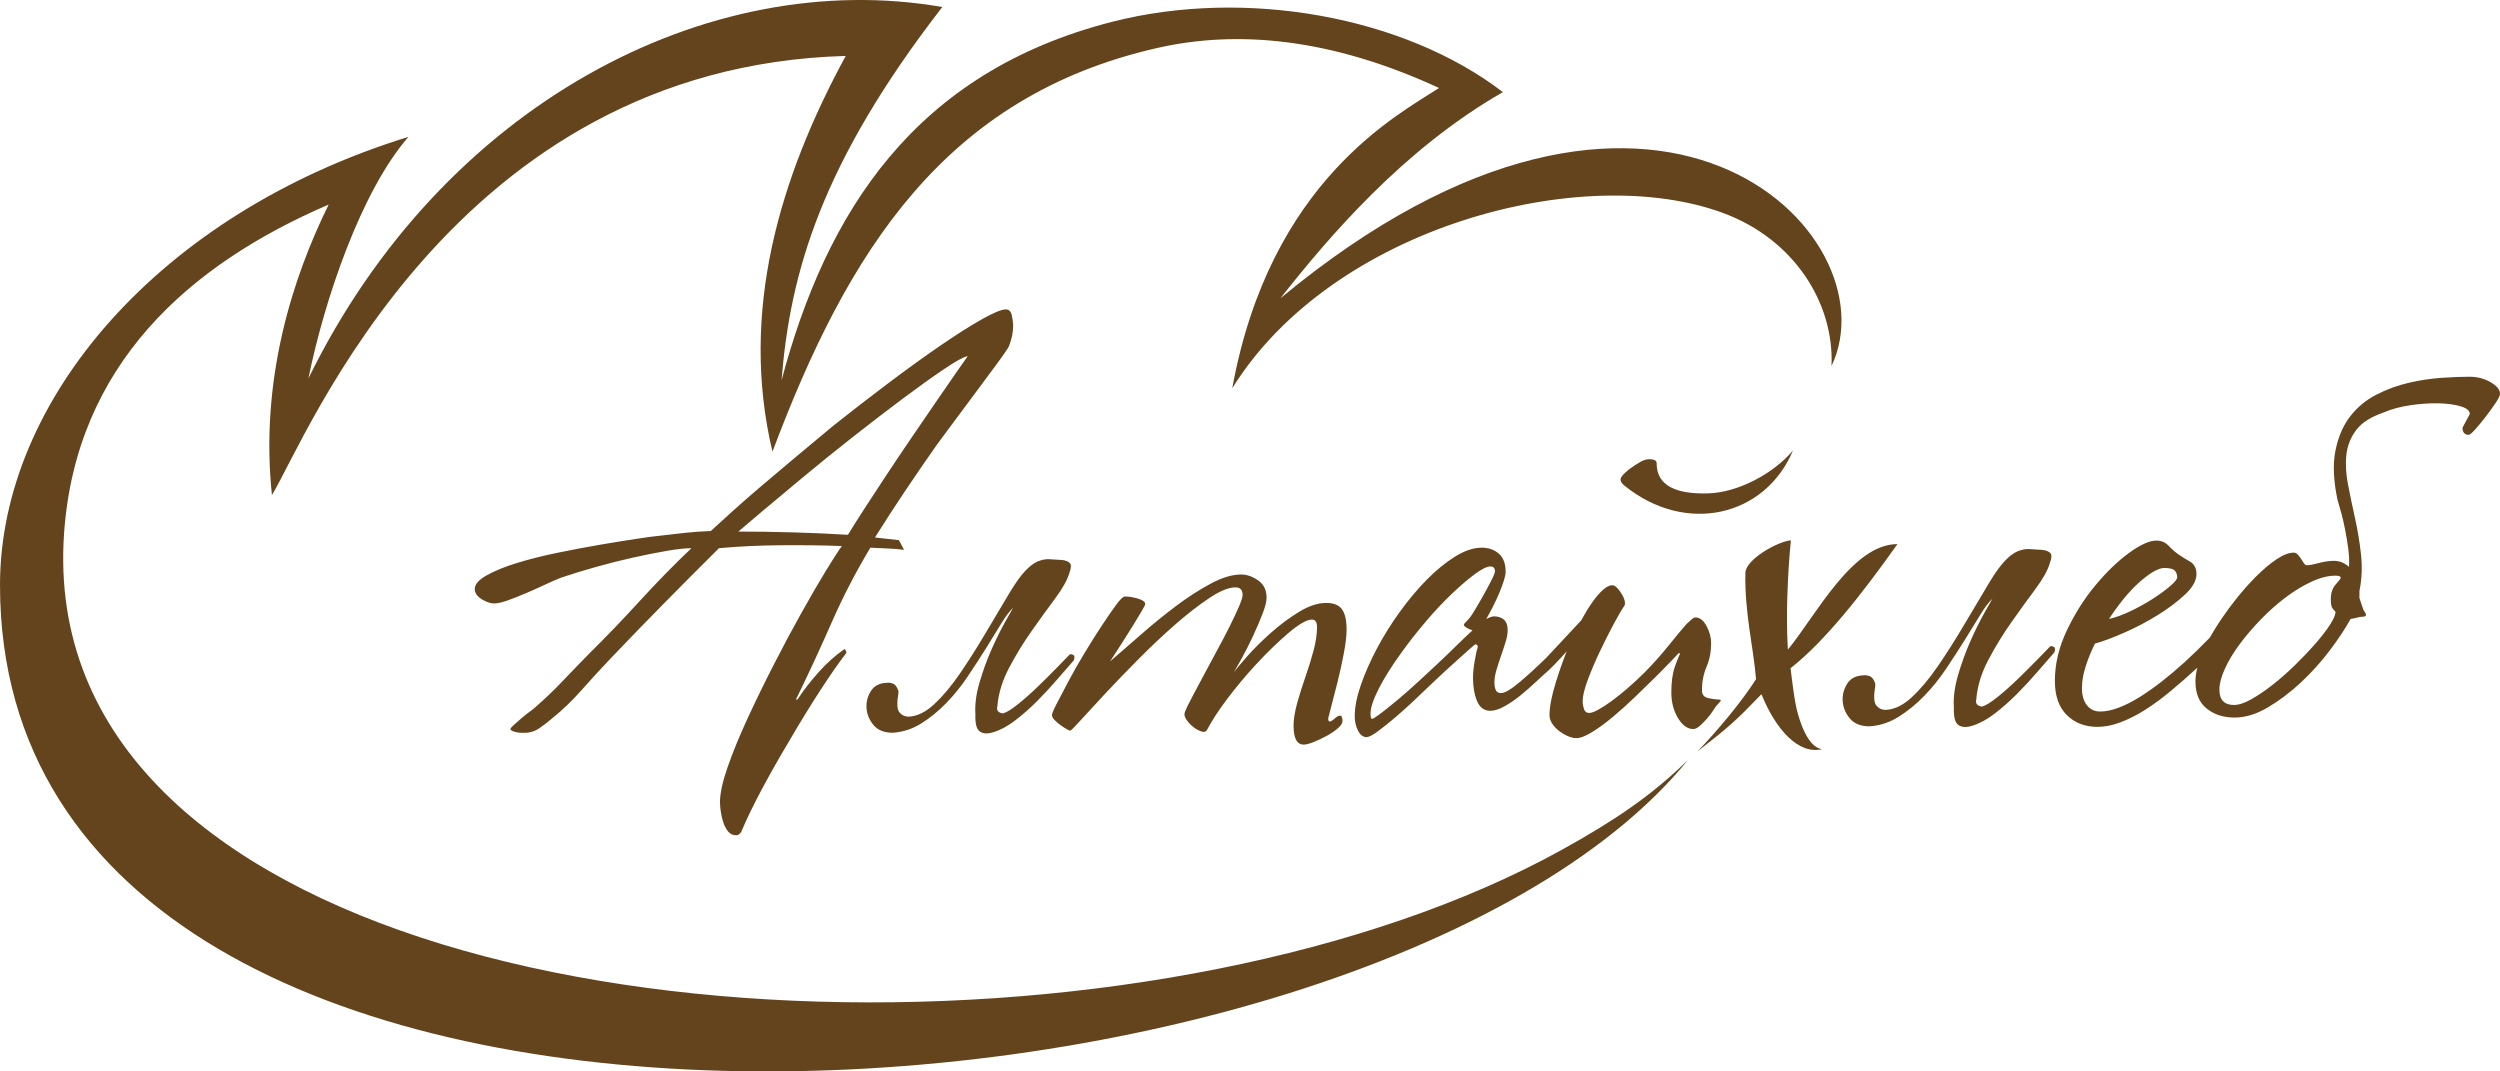
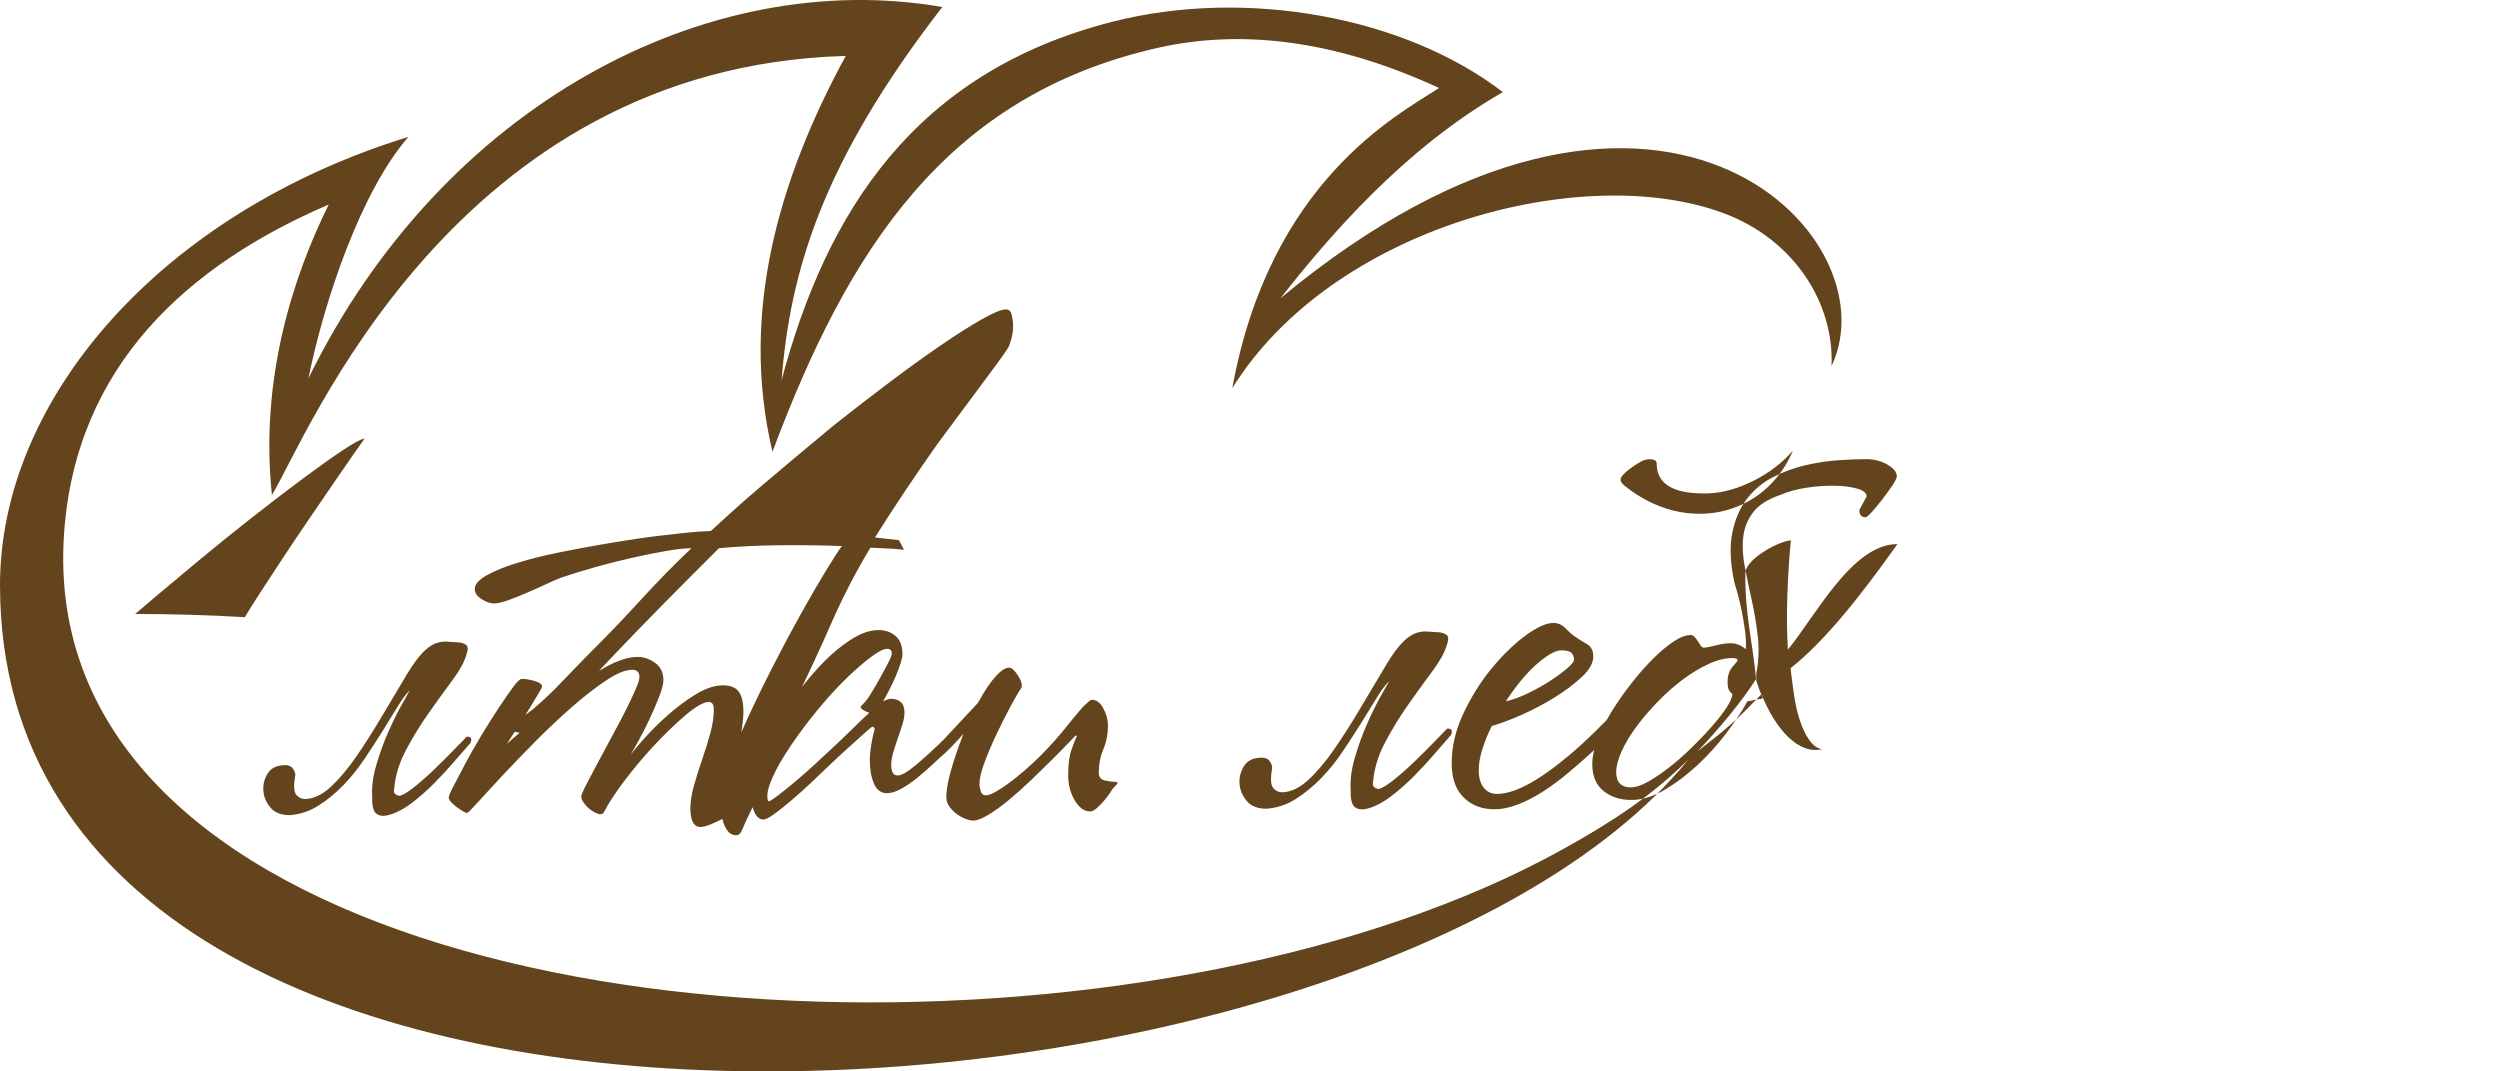
<svg xmlns="http://www.w3.org/2000/svg" xml:space="preserve" width="74.712mm" height="32.019mm" version="1.1" style="shape-rendering:geometricPrecision; text-rendering:geometricPrecision; image-rendering:optimizeQuality; fill-rule:evenodd; clip-rule:evenodd" viewBox="0 0 3998.87 1713.79">
  <defs>
    <style type="text/css"> .fil0 {fill:#64441C;fill-rule:nonzero} </style>
  </defs>
  <g id="Слой_x0020_1">
-     <path class="fil0" d="M1620.57 519.83c0,6.29 -0.55,12.01 -1.64,17.17 -1.09,5.15 -2.72,10.58 -4.89,16.3 -0.54,1.72 -3.54,6.43 -8.97,14.16 -5.44,7.73 -12.24,17.03 -20.39,27.9 -8.16,10.87 -16.86,22.6 -26.1,35.19 -9.24,12.59 -18.07,24.46 -26.5,35.62 -8.42,11.16 -15.77,21.02 -22.01,29.61 -6.26,8.59 -10.46,14.3 -12.64,17.17 -16.85,24.03 -33.44,48.2 -49.75,72.52 -16.31,24.32 -32.34,49.06 -48.11,74.24l38.32 4.29 8.16 15.45c-9.24,-1.14 -18.21,-1.85 -26.92,-2.15 -8.69,-0.28 -17.66,-0.71 -26.91,-1.28 -23.38,38.92 -44.03,78.82 -61.98,119.74 -17.94,40.91 -36.97,81.97 -57.09,123.16l2.45 0c9.78,-14.88 21.07,-29.47 33.85,-43.77 12.77,-14.31 26.5,-26.62 41.18,-36.92 0.55,0 1.23,0.71 2.04,2.15 0.81,1.43 1.22,2.71 1.22,3.86 -11.96,15.45 -26.1,35.75 -42.4,60.93 -16.31,25.18 -32.62,51.79 -48.94,79.83 -15.76,26.32 -30.44,52.21 -44.03,77.67 -13.6,25.47 -24.47,47.93 -32.62,67.38 -2.18,4 -4.89,6.01 -8.16,6.01 -5.43,0 -9.78,-2.01 -13.04,-6.01 -3.27,-4.01 -5.85,-8.87 -7.75,-14.6 -1.9,-5.72 -3.26,-11.58 -4.07,-17.59 -0.82,-6.01 -1.23,-11.02 -1.23,-15.02 0,-13.73 4.07,-32.33 12.22,-55.79 8.17,-23.46 18.63,-49.07 31.41,-76.82 12.77,-27.75 26.77,-56.5 41.99,-86.26 15.23,-29.76 30.04,-57.5 44.45,-83.26 14.41,-25.74 27.46,-48.2 39.14,-67.38 11.69,-19.17 20.25,-32.48 25.69,-39.91 -29.9,-1.15 -62.39,-1.57 -97.45,-1.28 -35.07,0.28 -68.1,1.86 -99.09,4.73 -29.36,29.18 -58.85,58.79 -88.48,88.83 -29.63,30.04 -58.84,60.23 -87.67,90.55 -14.14,14.87 -28.68,30.75 -43.63,47.64 -14.95,16.88 -30.57,31.89 -46.89,45.06 -5.98,5.15 -12.64,10.3 -19.98,15.45 -7.34,5.15 -15.36,7.73 -24.05,7.73 -1.1,0 -2.99,0 -5.71,0 -2.18,0 -4.62,-0.29 -7.34,-0.86 -2.72,-0.57 -5.03,-1.29 -6.93,-2.15 -1.89,-0.86 -2.85,-1.86 -2.85,-3.01 0,-1.14 1.77,-3.29 5.29,-6.43 3.54,-3.14 7.62,-6.72 12.24,-10.73 4.62,-4 9.11,-7.57 13.46,-10.73 4.35,-3.14 7.07,-5.29 8.15,-6.43 15.23,-13.17 30.04,-27.32 44.45,-42.49 14.41,-15.16 28.67,-29.9 42.81,-44.21 27.19,-26.89 54.23,-55.07 81.15,-84.55 26.91,-29.46 54.23,-57.36 81.96,-83.67 -9.79,0 -22.98,1.42 -39.55,4.28 -16.58,2.87 -34.52,6.44 -53.82,10.73 -19.3,4.3 -39.14,9.3 -59.53,15.02 -20.39,5.73 -39.01,11.44 -55.87,17.17 -5.98,2.29 -13.86,5.73 -23.64,10.3 -9.79,4.58 -19.98,9.16 -30.59,13.73 -10.59,4.57 -20.65,8.58 -30.17,12.02 -9.52,3.43 -16.99,5.14 -22.42,5.14 -5.98,0 -12.65,-2.29 -19.99,-6.87 -7.34,-4.57 -11,-10.01 -11,-16.3 0,-7.44 6.38,-14.74 19.16,-21.89 12.78,-7.15 28.96,-13.73 48.52,-19.74 19.56,-6 41.18,-11.44 64.83,-16.31 23.65,-4.86 46.35,-9.15 68.09,-12.87 21.74,-3.72 41.18,-6.87 58.3,-9.45 17.13,-2.57 28.96,-4.14 35.48,-4.73 15.22,-1.71 28.95,-3.29 41.19,-4.72 12.22,-1.43 26.23,-2.44 41.99,-3 8.7,-8.01 19.85,-18.16 33.43,-30.47 13.6,-12.31 28.96,-25.75 46.08,-40.34 17.12,-14.6 35.61,-30.19 55.46,-46.79 19.84,-16.59 40.09,-33.47 60.75,-50.64 28.81,-22.89 58.04,-45.48 87.67,-67.81 29.63,-22.31 57.36,-42.34 83.18,-60.08 25.83,-17.73 48.12,-31.9 66.87,-42.48 18.76,-10.58 31.68,-15.88 38.74,-15.88 4.9,0 8.02,3.29 9.38,9.86 1.36,6.58 2.04,11.59 2.04,15.02zm-1127.29 85.64c25.71,-126.43 84.62,-300.23 160.05,-386.53 -396.92,122.22 -653.47,420.04 -653.33,717.12 0.52,1064.19 2183.15,914.07 2700.02,279.57 -59.3,58.02 -119.3,98.02 -201.87,143.72 -619.4,342.95 -1805.34,335.32 -2235.87,-92.21 -110.62,-109.84 -171.36,-247.44 -159.81,-413.88 18.71,-269.36 199.06,-429.71 423.27,-526.05 -57.57,116.61 -110.34,279.81 -90.76,464.63 54.97,-89.49 289.16,-684.74 917.83,-702.38 -105.88,194.52 -170.29,410.04 -117.19,633.05 120.27,-320.66 275.93,-568.8 615.86,-645.86 128.48,-29.12 278.18,-15.57 450.35,64.1 -66.12,43.11 -270.47,148.76 -330.75,480.24 160.36,-258.39 561.1,-363.62 785.83,-280.04 112.98,42.03 177.24,144.02 172.7,244.49 100.45,-209.91 -282.48,-605.2 -881.59,-108.23 76.75,-97.38 196.2,-238.28 355.92,-329.85 -157.88,-121.3 -411.63,-166.63 -623.51,-112.84 -318.08,80.71 -459.1,305.86 -530.33,574.02 13.83,-173.92 64.63,-348.65 257.16,-597.31 -375.12,-65.22 -799.56,156.15 -1014.01,594.23zm2156.64 135.84c-0.01,-2.76 -1.3,-4.7 -3.82,-5.55 -7.15,-2.4 -14.7,-1.3 -22.58,3.26 -8.22,4.76 -24.77,15.38 -30.25,24.33 -2.44,3.97 -0.74,8.7 5.32,13.6 97.91,79.15 224.78,49.52 269.37,-56.34 -31.34,37.13 -88.26,67.48 -136.28,68.58 -33.5,0.77 -81.59,-3.58 -81.76,-47.88zm167.61 369.13c22.75,56.51 59.3,97.02 96.92,87.9 -23.01,-3.22 -35.61,-43.78 -40.75,-64.6 -3.21,-13.09 -7.01,-42.82 -9.6,-64.88 55.27,-43.64 113.29,-117.35 170.98,-198.56 -72.48,0 -130.53,114.6 -175.28,168.75 -1.62,-28.02 -1.88,-56.62 -0.86,-85.73 1.21,-34.65 3.13,-64.35 5.66,-89.03 -20.93,1.77 -72.27,30.41 -72.75,52.01 -1.43,63.7 12.73,117.77 17,170 -22.62,35.93 -62.42,83.3 -93.63,115.63 50.69,-39.43 61.7,-49.27 102.32,-91.49zm964.83 -131.8c3.89,5.27 2.5,7.89 -4.16,7.89 -1.66,0 -4.16,0.44 -7.49,1.32 -3.33,0.88 -6.94,1.61 -10.83,2.19 -8.32,15.19 -19.42,31.99 -33.31,50.39 -13.88,18.41 -29.28,35.5 -46.22,51.27 -16.92,15.78 -34.55,29.07 -52.88,39.88 -18.32,10.81 -36.08,16.21 -53.29,16.21 -17.76,0 -32.61,-4.82 -44.55,-14.46 -11.94,-9.64 -17.9,-24.1 -17.9,-43.38 0,-6.71 1.01,-14.06 3.03,-22.05l-3.88 3.65c-12.76,11.68 -25.8,23.08 -39.14,34.17 -13.32,11.1 -26.64,20.89 -39.97,29.36 -13.33,8.47 -26.51,15.2 -39.55,20.16 -13.05,4.97 -25.4,7.45 -37.06,7.45 -19.98,0 -36.36,-6.28 -49.13,-18.85 -12.77,-12.56 -19.15,-30.82 -19.15,-54.77 0,-26.88 6.38,-53.76 19.15,-80.64 12.77,-26.87 28.03,-50.97 45.8,-72.3 17.77,-21.33 35.67,-38.56 53.71,-51.71 18.04,-13.15 32.61,-19.72 43.72,-19.72 7.77,0 14.3,2.78 19.57,8.33 5.28,5.56 10.42,10.08 15.4,13.58 5,3.51 11.11,7.31 18.32,11.4 7.22,4.09 10.83,10.81 10.83,20.16 0,10.52 -6.11,21.47 -18.32,32.86 -12.21,11.4 -26.78,22.35 -43.72,32.87 -16.93,10.51 -34.69,19.86 -53.29,28.04 -18.59,8.18 -34.28,14.02 -47.05,17.52 -6.11,12.27 -11.11,24.55 -14.99,36.81 -3.89,12.27 -5.83,23.66 -5.83,34.18 0,11.69 2.63,20.89 7.91,27.61 5.27,6.72 12.35,10.08 21.24,10.08 8.88,0 18.74,-2.04 29.56,-6.13 10.82,-4.09 22.07,-9.79 33.73,-17.09 11.66,-7.31 23.45,-15.63 35.39,-24.98 11.94,-9.35 23.73,-19.28 35.39,-29.8 14.47,-13.28 28.26,-26.68 41.35,-40.21 2.42,-4.39 5.02,-8.81 7.78,-13.25 9.43,-15.19 19.84,-30.09 31.23,-44.7 11.37,-14.61 22.89,-27.75 34.55,-39.44 11.66,-11.68 22.76,-21.03 33.31,-28.05 10.54,-7.01 19.71,-10.52 27.48,-10.52 2.22,0 4.3,1.03 6.24,3.07 1.95,2.04 3.75,4.38 5.42,7.01 1.66,2.63 3.19,4.96 4.58,7.01 1.39,2.04 2.92,3.07 4.58,3.07 3.89,0 10.27,-1.17 19.16,-3.51 8.88,-2.33 16.93,-3.51 24.15,-3.51 8.88,0 16.93,3.22 24.15,9.64 0.56,-9.35 0.13,-19.13 -1.25,-29.36 -1.39,-10.22 -3.06,-20.31 -5,-30.24 -1.94,-9.93 -4.02,-18.98 -6.25,-27.17 -2.22,-8.17 -4.16,-14.9 -5.82,-20.15 -6.66,-30.97 -7.78,-57.41 -3.33,-79.32 4.44,-21.91 12.35,-40.16 23.73,-54.78 11.38,-14.6 25.4,-26.14 42.05,-34.61 16.66,-8.47 33.86,-14.75 51.63,-18.84 17.76,-4.09 35.11,-6.72 52.04,-7.89 16.93,-1.17 31.78,-1.76 44.55,-1.76 12.77,0 24.15,2.92 34.14,8.77 10,5.83 15,11.97 15,18.4 0,2.92 -2.37,7.88 -7.08,14.9 -4.72,7.01 -9.99,14.32 -15.82,21.91 -5.84,7.59 -11.38,14.32 -16.66,20.16 -5.27,5.84 -8.74,8.77 -10.41,8.77 -6.66,0 -9.99,-3.8 -9.99,-11.4l11.66 -21.91c0,-5.26 -4.85,-9.35 -14.57,-12.26 -9.71,-2.92 -21.65,-4.52 -35.81,-4.82 -14.15,-0.29 -29.14,0.73 -44.97,3.07 -15.81,2.34 -29.83,6.13 -42.05,11.4 -20.54,7.01 -35.26,16.36 -44.14,28.05 -8.87,11.68 -14.15,24.84 -15.82,39.44 -1.66,14.6 -0.83,30.52 2.5,47.76 3.33,17.23 7.08,35.21 11.24,53.9 4.17,18.7 7.36,37.98 9.58,57.85 2.22,19.86 1.38,39.44 -2.49,58.72l0 6.13 0 5.26c1.66,4.68 3.18,9.21 4.57,13.58 1.39,4.39 2.64,7.16 3.75,8.33zm-38.3 -54.34c0,-2.33 -2.77,-3.5 -8.33,-3.5 -11.66,0 -24.42,3.21 -38.3,9.64 -13.88,6.42 -27.62,14.75 -41.22,24.98 -13.61,10.22 -26.79,21.91 -39.55,35.05 -12.78,13.15 -24.16,26.44 -34.15,39.88 -9.99,13.43 -17.9,26.58 -23.73,39.44 -5.83,12.85 -8.74,23.95 -8.74,33.3 0,16.35 7.78,24.54 23.31,24.54 7.78,0 17.08,-3.07 27.91,-9.2 10.82,-6.14 22.2,-13.87 34.14,-23.22 11.94,-9.35 23.87,-19.87 35.8,-31.55 11.94,-11.69 22.77,-23.08 32.48,-34.19 9.71,-11.1 17.49,-21.17 23.32,-30.23 5.82,-9.06 8.74,-15.92 8.74,-20.6 -1.11,-1.17 -2.63,-2.92 -4.58,-5.26 -1.94,-2.33 -2.91,-7.31 -2.91,-14.9 0,-9.93 2.64,-17.82 7.92,-23.66 5.27,-5.84 7.91,-9.35 7.91,-10.52zm-561.26 6.14c8.88,-14.61 16.93,-25.72 24.15,-33.31 7.22,-7.6 14.03,-12.71 20.4,-15.34 6.39,-2.63 12.63,-3.79 18.73,-3.5 6.11,0.29 13.05,0.72 20.82,1.31 5.56,0.58 9.71,2.19 12.49,4.82 2.78,2.63 2.5,8.32 -0.82,17.09 -3.33,11.1 -10.96,24.69 -22.9,40.75 -11.94,16.07 -24.71,33.74 -38.31,53.03 -13.6,19.28 -25.95,39.44 -37.05,60.47 -11.11,21.04 -17.49,42.08 -19.16,63.11 -1.67,6.42 1.39,10.22 9.16,11.39 6.11,-1.76 14.57,-7.01 25.4,-15.77 10.83,-8.77 21.65,-18.41 32.48,-28.92 10.83,-10.51 21.1,-20.74 30.81,-30.67 9.72,-9.93 16.52,-16.95 20.4,-21.03 1.67,-0.59 3.61,-0.29 5.83,0.87 2.22,1.17 2.5,4.09 0.83,8.77 -7.77,8.76 -16.8,19.13 -27.06,31.11 -10.26,11.98 -21.23,23.81 -32.89,35.5 -11.66,11.69 -23.59,22.21 -35.81,31.55 -12.22,9.35 -24.15,15.77 -35.81,19.28 -9.44,2.92 -16.8,2.48 -22.07,-1.32 -5.27,-3.8 -7.63,-13.01 -7.08,-27.61 -1.1,-15.78 1.12,-33.16 6.66,-52.15 5.56,-19 12.07,-36.95 19.57,-53.9 7.49,-16.94 14.85,-31.84 22.07,-44.7 7.21,-12.85 11.66,-20.74 13.32,-23.66 -6.11,5.84 -12.77,14.75 -19.99,26.72 -7.22,11.98 -15.4,25.27 -24.56,39.88 -9.17,14.61 -19.02,29.8 -29.57,45.58 -10.54,15.77 -22.2,30.24 -34.97,43.38 -12.77,13.14 -26.37,24.25 -40.8,33.3 -14.43,9.06 -29.97,14.17 -46.63,15.34 -13.88,0 -24.29,-4.1 -31.23,-12.27 -6.94,-8.18 -10.83,-17.23 -11.66,-27.17 -0.83,-9.93 1.39,-19.28 6.66,-28.05 5.28,-8.77 13.74,-13.44 25.4,-14.02 3.89,-0.59 7.64,-0.15 11.25,1.31 3.6,1.46 6.51,5.4 8.74,11.83l0 3.5c-2.77,16.37 -2.22,26.89 1.67,31.55 3.89,4.68 8.88,7.02 14.99,7.02 13.88,-0.58 27.76,-7.31 41.64,-20.16 13.88,-12.86 27.76,-29.36 41.64,-49.52 13.88,-20.15 27.89,-42.21 42.05,-66.17 14.15,-23.96 27.9,-47.03 41.22,-69.23zm299.78 -7.01c0,-4.09 -1.25,-7.6 -3.75,-10.52 -2.49,-2.93 -8.18,-4.39 -17.07,-4.39 -4.99,0 -11.1,2.19 -18.32,6.58 -7.21,4.38 -14.84,10.22 -22.89,17.52 -8.05,7.31 -16.1,15.93 -24.14,25.86 -8.05,9.93 -15.69,20.45 -22.91,31.55 10.55,-2.34 22.21,-6.57 34.98,-12.71 12.77,-6.13 24.56,-12.71 35.39,-19.72 10.83,-7.01 19.99,-13.73 27.48,-20.16 7.48,-6.43 11.23,-11.1 11.23,-14.02zm-1934.58 -353.82c-6.53,1.15 -19.31,8.16 -38.33,21.03 -19.04,12.87 -41.19,28.75 -66.47,47.64 -25.28,18.88 -51.92,39.35 -79.92,61.37 -27.99,22.03 -54.36,43.35 -79.11,63.94 -24.73,20.6 -46.48,38.77 -65.24,54.51 -18.75,15.73 -31.39,26.47 -37.92,32.18 28.28,0 57.5,0.43 87.66,1.29 30.18,0.86 59.41,2.15 87.68,3.86 6.52,-10.86 15.36,-24.89 26.5,-42.05 11.14,-17.17 23.23,-35.62 36.28,-55.37 13.05,-19.74 26.51,-39.77 40.37,-60.08 13.86,-20.31 26.78,-39.2 38.74,-56.65 11.96,-17.45 22.43,-32.61 31.39,-45.49 8.97,-12.88 15.08,-21.6 18.35,-26.18zm68.49 375.94c8.7,-14.3 16.58,-25.18 23.65,-32.61 7.07,-7.43 13.72,-12.45 19.98,-15.02 6.25,-2.57 12.36,-3.71 18.35,-3.43 5.98,0.28 12.78,0.71 20.39,1.28 5.44,0.57 9.51,2.14 12.24,4.72 2.71,2.58 2.44,8.16 -0.82,16.74 -3.26,10.88 -10.74,24.17 -22.42,39.91 -11.7,15.73 -24.2,33.04 -37.52,51.92 -13.32,18.88 -25.41,38.62 -36.29,59.23 -10.88,20.59 -17.12,41.19 -18.75,61.79 -1.63,6.29 1.36,10.01 8.97,11.15 5.98,-1.71 14.27,-6.87 24.87,-15.45 10.6,-8.59 21.21,-18.02 31.8,-28.33 10.61,-10.29 20.67,-20.31 30.18,-30.04 9.52,-9.73 16.18,-16.59 19.99,-20.6 1.62,-0.57 3.53,-0.29 5.7,0.86 2.18,1.15 2.45,4.01 0.82,8.59 -7.62,8.58 -16.45,18.74 -26.51,30.47 -10.06,11.73 -20.8,23.31 -32.22,34.76 -11.41,11.44 -23.1,21.74 -35.06,30.9 -11.96,9.15 -23.65,15.45 -35.07,18.88 -9.23,2.86 -16.45,2.44 -21.61,-1.29 -5.17,-3.72 -7.47,-12.73 -6.93,-27.04 -1.09,-15.45 1.09,-32.46 6.52,-51.06 5.44,-18.6 11.83,-36.19 19.16,-52.79 7.34,-16.6 14.55,-31.19 21.61,-43.78 7.08,-12.58 11.42,-20.31 13.05,-23.17 -5.98,5.72 -12.51,14.45 -19.57,26.17 -7.07,11.73 -15.09,24.75 -24.06,39.06 -8.98,14.3 -18.62,29.17 -28.96,44.62 -10.32,15.45 -21.74,29.62 -34.24,42.49 -12.51,12.88 -25.83,23.75 -39.96,32.62 -14.14,8.87 -29.36,13.88 -45.67,15.02 -13.6,0 -23.79,-4.01 -30.59,-12.02 -6.79,-8.01 -10.59,-16.89 -11.41,-26.61 -0.81,-9.73 1.36,-18.88 6.52,-27.46 5.16,-8.6 13.45,-13.17 24.87,-13.74 3.81,-0.57 7.47,-0.14 11,1.28 3.54,1.43 6.39,5.29 8.57,11.58l0 3.44c-2.72,16.02 -2.18,26.32 1.62,30.9 3.81,4.57 8.7,6.87 14.68,6.87 13.59,-0.57 27.18,-7.15 40.78,-19.74 13.59,-12.58 27.18,-28.75 40.78,-48.49 13.58,-19.74 27.31,-41.34 41.18,-64.8 13.87,-23.46 27.32,-46.06 40.36,-67.81zm537.42 61.8c0,9.73 -1.5,22.46 -4.49,38.2 -2.99,15.73 -6.39,31.18 -10.19,46.35 -3.81,15.16 -7.21,28.32 -10.2,39.48 -2.99,11.17 -4.48,17.03 -4.48,17.59 0,3.44 0.81,5.15 2.44,5.15 1.63,0 4.22,-1.57 7.75,-4.72 3.53,-3.15 6.39,-4.72 8.56,-4.72 1.63,0 2.73,1 3.27,3 0.55,2.01 0.81,3.86 0.81,5.58 0,3.43 -2.45,7.3 -7.33,11.58 -4.9,4.29 -10.74,8.3 -17.54,12.02 -6.79,3.73 -13.72,7.02 -20.79,9.87 -7.07,2.86 -12.5,4.3 -16.31,4.3 -10.87,0 -16.31,-10.02 -16.31,-30.04 0,-10.31 1.9,-22.31 5.71,-36.05 3.81,-13.73 8.16,-27.6 13.05,-41.63 4.9,-14.02 9.24,-28.04 13.05,-42.05 3.8,-14.02 5.71,-26.75 5.71,-38.2 0,-8.01 -2.72,-12.01 -8.16,-12.01 -8.16,0 -20.66,7.15 -37.51,21.45 -16.85,14.31 -34.52,31.48 -53,51.5 -15.77,17.17 -30.58,34.9 -44.44,53.21 -13.87,18.31 -24.88,35.2 -33.03,50.64 -1.63,2.86 -4.62,3.58 -8.98,2.14 -4.34,-1.43 -8.69,-3.86 -13.04,-7.3 -4.36,-3.44 -8.02,-7.43 -11.01,-12.02 -2.99,-4.57 -3.68,-8.58 -2.04,-12.01 2.17,-5.72 6.11,-13.88 11.83,-24.47 5.71,-10.58 11.95,-22.31 18.74,-35.18 6.8,-12.88 13.87,-26.04 21.21,-39.48 7.34,-13.44 14,-26.17 19.99,-38.19 5.97,-12.02 10.87,-22.46 14.68,-31.33 3.81,-8.87 5.71,-15.02 5.71,-18.46 0,-8.01 -3.8,-12.02 -11.41,-12.02 -10.88,0 -24.88,5.72 -41.99,17.17 -17.14,11.44 -35.34,25.61 -54.65,42.49 -19.3,16.88 -38.74,35.19 -58.3,54.93 -19.57,19.74 -37.24,38.05 -53.02,54.93 -15.76,16.89 -28.81,31.05 -39.14,42.49 -10.32,11.44 -16.04,17.17 -17.12,17.17 -1.09,0 -3.12,-0.86 -6.12,-2.58 -2.99,-1.71 -6.25,-3.86 -9.79,-6.43 -3.53,-2.57 -6.65,-5.29 -9.38,-8.15 -2.71,-2.86 -4.07,-5.43 -4.07,-7.73 0,-2.28 2.59,-8.43 7.74,-18.44 5.17,-10.02 11.55,-22.17 19.16,-36.48 7.61,-14.3 16.18,-29.32 25.69,-45.06 9.52,-15.73 18.62,-30.18 27.32,-43.34 8.7,-13.16 16.31,-24.17 22.83,-33.05 6.53,-8.86 11.14,-13.3 13.87,-13.3 6.52,0 13.59,1.15 21.21,3.43 7.61,2.3 11.42,5.15 11.42,8.59 0,1.15 -1.78,4.73 -5.3,10.73 -3.54,6.01 -8.02,13.45 -13.46,22.31 -5.43,8.87 -11.55,18.6 -18.34,29.18 -6.8,10.58 -13.2,20.46 -19.18,29.61 14.68,-12.58 31.13,-26.89 49.35,-42.91 18.2,-16.02 36.82,-31.19 55.86,-45.5 19.02,-14.3 37.64,-26.31 55.87,-36.05 18.2,-9.73 34.38,-14.59 48.51,-14.59 9.24,0 18.35,3.15 27.32,9.45 8.97,6.29 13.47,15.45 13.47,27.46 0,6.29 -2.18,15.02 -6.54,26.18 -4.35,11.15 -9.37,22.89 -15.08,35.19 -5.71,12.3 -11.55,23.88 -17.53,34.76 -5.98,10.88 -10.32,18.59 -13.05,23.18 3.26,-4.59 10.19,-12.88 20.79,-24.9 10.6,-12.02 23.11,-24.46 37.52,-37.34 14.4,-12.88 29.49,-24.18 45.26,-33.9 15.77,-9.73 30.44,-14.6 44.03,-14.6 11.97,0 20.39,3.44 25.29,10.3 4.89,6.86 7.33,17.74 7.33,32.61zm399.59 -20.6c-1.09,1.71 -4.61,6.14 -10.59,13.3 -5.98,7.16 -12.91,15.17 -20.8,24.04 -7.88,8.88 -15.9,17.74 -24.05,26.61 -8.15,8.87 -14.95,15.88 -20.39,21.03 -5.98,5.15 -12.91,11.45 -20.79,18.89 -7.88,7.43 -16.05,14.58 -24.48,21.45 -8.42,6.87 -16.98,12.73 -25.69,17.6 -8.69,4.87 -16.3,7.3 -22.83,7.3 -9.79,0 -16.85,-5.15 -21.21,-15.45 -4.35,-10.31 -6.52,-22.89 -6.52,-37.77 0,-7.44 0.96,-16.6 2.85,-27.47 1.91,-10.87 3.4,-17.45 4.49,-19.74 0.54,-1.72 0.41,-3.15 -0.41,-4.29 -0.82,-1.15 -1.77,-1.71 -2.86,-1.71 -0.54,0 -3.4,2.28 -8.56,6.87 -5.17,4.57 -11.42,10.15 -18.75,16.73 -7.34,6.58 -15.22,13.73 -23.65,21.46 -8.43,7.72 -16.17,15.02 -23.24,21.88 -7.07,6.87 -15.63,15.02 -25.69,24.47 -10.05,9.44 -19.98,18.3 -29.77,26.61 -9.78,8.3 -18.75,15.45 -26.9,21.45 -8.16,6.01 -14.14,9.01 -17.95,9.01 -5.44,0 -9.92,-3.43 -13.46,-10.3 -3.53,-6.87 -5.29,-14.59 -5.29,-23.17 0,-14.31 3.25,-30.9 9.78,-49.79 6.53,-18.88 15.09,-38.34 25.69,-58.36 10.6,-20.03 22.83,-39.63 36.7,-58.8 13.86,-19.17 28.27,-36.34 43.22,-51.5 14.95,-15.16 30.04,-27.47 45.27,-36.91 15.23,-9.44 29.36,-14.16 42.41,-14.16 10.88,0 19.98,3.15 27.32,9.45 7.34,6.29 11,16.01 11,29.18 0,3.43 -0.95,8.15 -2.86,14.16 -1.91,6.01 -4.35,12.59 -7.34,19.74 -3,7.15 -6.39,14.45 -10.19,21.89 -3.81,7.43 -7.34,14.02 -10.61,19.74 5.44,-2.86 9.52,-4.29 12.24,-4.29 6.52,0 11.83,1.71 15.9,5.15 4.08,3.43 6.12,9.15 6.12,17.16 0,5.15 -1.09,11.3 -3.26,18.46 -2.17,7.15 -4.62,14.59 -7.34,22.31 -2.71,7.72 -5.16,15.3 -7.34,22.74 -2.17,7.43 -3.26,14.02 -3.26,19.74 0,4.57 0.68,8.59 2.04,12.01 1.35,3.44 4.21,5.15 8.56,5.15 5.98,0 15.77,-5.73 29.36,-17.17 13.6,-11.45 28,-24.61 43.22,-39.48 8.16,-8.59 16.32,-17.3 24.47,-26.18 8.15,-8.87 15.76,-17.03 22.83,-24.46 7.07,-7.44 13.05,-14.02 17.94,-19.74 4.9,-5.72 8.42,-10.01 10.6,-12.87 1.63,0 3.4,1.42 5.3,4.29 1.91,2.86 1.49,7.44 -1.23,13.73zm-162.28 -72.96c0,-5.15 -2.44,-7.72 -7.33,-7.72 -5.44,0 -13.6,4 -24.47,12.02 -10.88,8.01 -23.11,18.45 -36.7,31.33 -13.6,12.87 -27.46,27.61 -41.59,44.21 -14.14,16.59 -27.18,33.18 -39.14,49.78 -15.77,21.74 -28,41.2 -36.7,58.37 -8.7,17.17 -13.05,30.33 -13.05,39.48 0,5.73 0.81,8.58 2.45,8.58 1.63,0 6.39,-3 14.27,-9 7.88,-6.01 17.12,-13.45 27.73,-22.32 10.6,-8.86 21.61,-18.6 33.03,-29.18 11.42,-10.58 21.75,-20.17 30.99,-28.76 9.78,-9.15 19.3,-18.31 28.54,-27.46 9.24,-9.15 17.94,-17.45 26.09,-24.89 -3.79,-1.15 -7.07,-2.57 -9.78,-4.3 -2.71,-1.71 -4.08,-3.14 -4.08,-4.28 0,-1.15 1.09,-2.72 3.26,-4.72 2.17,-2.01 4.35,-4.44 6.53,-7.3 1.09,-1.15 3.8,-5.29 8.15,-12.45 4.35,-7.15 8.83,-14.87 13.45,-23.17 4.63,-8.3 8.84,-16.16 12.64,-23.6 3.81,-7.43 5.71,-12.31 5.71,-14.6zm361.28 206.85c0,0.57 -2.18,3.14 -6.52,7.72 -1.09,1.15 -3,3.86 -5.72,8.16 -2.71,4.3 -5.98,8.59 -9.78,12.88 -3.81,4.29 -7.62,8.15 -11.42,11.59 -3.81,3.43 -7.34,5.14 -10.6,5.14 -9.24,0 -17.41,-5.86 -24.47,-17.59 -7.07,-11.73 -10.6,-25.32 -10.6,-40.77 0,-16.6 1.77,-30.04 5.3,-40.35 3.54,-10.3 6.38,-17.45 8.57,-21.45l-1.64 -1.71c-1.09,1.14 -5.03,5.29 -11.83,12.44 -6.79,7.16 -15.22,15.74 -25.27,25.75 -10.06,10.01 -21.21,20.89 -33.44,32.61 -12.22,11.73 -24.19,22.46 -35.88,32.19 -11.68,9.73 -22.7,17.74 -33.02,24.03 -10.33,6.29 -18.49,9.44 -24.48,9.44 -4.34,0 -9.1,-1.15 -14.26,-3.43 -5.17,-2.3 -9.92,-5.15 -14.27,-8.59 -4.35,-3.43 -7.88,-7.3 -10.6,-11.59 -2.72,-4.29 -4.08,-8.72 -4.08,-13.31 0,-13.16 3.4,-30.75 10.2,-52.77 6.79,-22.04 14.82,-43.92 24.05,-65.66 5.44,-12.01 11.15,-23.46 17.13,-34.32 5.98,-10.88 11.82,-20.32 17.53,-28.33 5.72,-8.01 11.28,-14.45 16.73,-19.31 5.43,-4.87 10.32,-7.3 14.67,-7.3 3.81,0 8.16,3.58 13.05,10.72 4.89,7.16 7.34,13.03 7.34,17.6 0,2.3 -0.27,3.72 -0.81,4.3 -4.36,6.29 -10.21,16.3 -17.55,30.04 -7.33,13.73 -14.67,28.32 -22.01,43.77 -7.34,15.45 -13.73,30.47 -19.17,45.06 -5.44,14.59 -8.15,25.89 -8.15,33.91 0,4 0.68,8.15 2.04,12.44 1.36,4.29 4.21,6.44 8.56,6.44 3.26,0 8.02,-1.71 14.27,-5.15 6.25,-3.43 13.32,-8.01 21.2,-13.72 7.88,-5.73 16.32,-12.45 25.28,-20.18 8.97,-7.72 18.08,-16.16 27.31,-25.31 14.14,-14.31 27.05,-28.76 38.75,-43.34 11.68,-14.6 21.33,-26.18 28.95,-34.76 3.26,-2.87 5.98,-5.3 8.15,-7.31 2.18,-2 4.08,-3 5.72,-3 7.07,0 13.05,4.58 17.94,13.73 4.89,9.16 7.34,18.31 7.34,27.47 0,13.73 -2.45,26.32 -7.34,37.76 -4.89,11.45 -7.34,24.04 -7.34,37.77 0,6.87 3.53,11.02 10.6,12.45 7.07,1.43 12.5,2.15 16.3,2.15 2.17,0 3.26,0.57 3.26,1.72z" />
+     <path class="fil0" d="M1620.57 519.83c0,6.29 -0.55,12.01 -1.64,17.17 -1.09,5.15 -2.72,10.58 -4.89,16.3 -0.54,1.72 -3.54,6.43 -8.97,14.16 -5.44,7.73 -12.24,17.03 -20.39,27.9 -8.16,10.87 -16.86,22.6 -26.1,35.19 -9.24,12.59 -18.07,24.46 -26.5,35.62 -8.42,11.16 -15.77,21.02 -22.01,29.61 -6.26,8.59 -10.46,14.3 -12.64,17.17 -16.85,24.03 -33.44,48.2 -49.75,72.52 -16.31,24.32 -32.34,49.06 -48.11,74.24l38.32 4.29 8.16 15.45c-9.24,-1.14 -18.21,-1.85 -26.92,-2.15 -8.69,-0.28 -17.66,-0.71 -26.91,-1.28 -23.38,38.92 -44.03,78.82 -61.98,119.74 -17.94,40.91 -36.97,81.97 -57.09,123.16l2.45 0c9.78,-14.88 21.07,-29.47 33.85,-43.77 12.77,-14.31 26.5,-26.62 41.18,-36.92 0.55,0 1.23,0.71 2.04,2.15 0.81,1.43 1.22,2.71 1.22,3.86 -11.96,15.45 -26.1,35.75 -42.4,60.93 -16.31,25.18 -32.62,51.79 -48.94,79.83 -15.76,26.32 -30.44,52.21 -44.03,77.67 -13.6,25.47 -24.47,47.93 -32.62,67.38 -2.18,4 -4.89,6.01 -8.16,6.01 -5.43,0 -9.78,-2.01 -13.04,-6.01 -3.27,-4.01 -5.85,-8.87 -7.75,-14.6 -1.9,-5.72 -3.26,-11.58 -4.07,-17.59 -0.82,-6.01 -1.23,-11.02 -1.23,-15.02 0,-13.73 4.07,-32.33 12.22,-55.79 8.17,-23.46 18.63,-49.07 31.41,-76.82 12.77,-27.75 26.77,-56.5 41.99,-86.26 15.23,-29.76 30.04,-57.5 44.45,-83.26 14.41,-25.74 27.46,-48.2 39.14,-67.38 11.69,-19.17 20.25,-32.48 25.69,-39.91 -29.9,-1.15 -62.39,-1.57 -97.45,-1.28 -35.07,0.28 -68.1,1.86 -99.09,4.73 -29.36,29.18 -58.85,58.79 -88.48,88.83 -29.63,30.04 -58.84,60.23 -87.67,90.55 -14.14,14.87 -28.68,30.75 -43.63,47.64 -14.95,16.88 -30.57,31.89 -46.89,45.06 -5.98,5.15 -12.64,10.3 -19.98,15.45 -7.34,5.15 -15.36,7.73 -24.05,7.73 -1.1,0 -2.99,0 -5.71,0 -2.18,0 -4.62,-0.29 -7.34,-0.86 -2.72,-0.57 -5.03,-1.29 -6.93,-2.15 -1.89,-0.86 -2.85,-1.86 -2.85,-3.01 0,-1.14 1.77,-3.29 5.29,-6.43 3.54,-3.14 7.62,-6.72 12.24,-10.73 4.62,-4 9.11,-7.57 13.46,-10.73 4.35,-3.14 7.07,-5.29 8.15,-6.43 15.23,-13.17 30.04,-27.32 44.45,-42.49 14.41,-15.16 28.67,-29.9 42.81,-44.21 27.19,-26.89 54.23,-55.07 81.15,-84.55 26.91,-29.46 54.23,-57.36 81.96,-83.67 -9.79,0 -22.98,1.42 -39.55,4.28 -16.58,2.87 -34.52,6.44 -53.82,10.73 -19.3,4.3 -39.14,9.3 -59.53,15.02 -20.39,5.73 -39.01,11.44 -55.87,17.17 -5.98,2.29 -13.86,5.73 -23.64,10.3 -9.79,4.58 -19.98,9.16 -30.59,13.73 -10.59,4.57 -20.65,8.58 -30.17,12.02 -9.52,3.43 -16.99,5.14 -22.42,5.14 -5.98,0 -12.65,-2.29 -19.99,-6.87 -7.34,-4.57 -11,-10.01 -11,-16.3 0,-7.44 6.38,-14.74 19.16,-21.89 12.78,-7.15 28.96,-13.73 48.52,-19.74 19.56,-6 41.18,-11.44 64.83,-16.31 23.65,-4.86 46.35,-9.15 68.09,-12.87 21.74,-3.72 41.18,-6.87 58.3,-9.45 17.13,-2.57 28.96,-4.14 35.48,-4.73 15.22,-1.71 28.95,-3.29 41.19,-4.72 12.22,-1.43 26.23,-2.44 41.99,-3 8.7,-8.01 19.85,-18.16 33.43,-30.47 13.6,-12.31 28.96,-25.75 46.08,-40.34 17.12,-14.6 35.61,-30.19 55.46,-46.79 19.84,-16.59 40.09,-33.47 60.75,-50.64 28.81,-22.89 58.04,-45.48 87.67,-67.81 29.63,-22.31 57.36,-42.34 83.18,-60.08 25.83,-17.73 48.12,-31.9 66.87,-42.48 18.76,-10.58 31.68,-15.88 38.74,-15.88 4.9,0 8.02,3.29 9.38,9.86 1.36,6.58 2.04,11.59 2.04,15.02zm-1127.29 85.64c25.71,-126.43 84.62,-300.23 160.05,-386.53 -396.92,122.22 -653.47,420.04 -653.33,717.12 0.52,1064.19 2183.15,914.07 2700.02,279.57 -59.3,58.02 -119.3,98.02 -201.87,143.72 -619.4,342.95 -1805.34,335.32 -2235.87,-92.21 -110.62,-109.84 -171.36,-247.44 -159.81,-413.88 18.71,-269.36 199.06,-429.71 423.27,-526.05 -57.57,116.61 -110.34,279.81 -90.76,464.63 54.97,-89.49 289.16,-684.74 917.83,-702.38 -105.88,194.52 -170.29,410.04 -117.19,633.05 120.27,-320.66 275.93,-568.8 615.86,-645.86 128.48,-29.12 278.18,-15.57 450.35,64.1 -66.12,43.11 -270.47,148.76 -330.75,480.24 160.36,-258.39 561.1,-363.62 785.83,-280.04 112.98,42.03 177.24,144.02 172.7,244.49 100.45,-209.91 -282.48,-605.2 -881.59,-108.23 76.75,-97.38 196.2,-238.28 355.92,-329.85 -157.88,-121.3 -411.63,-166.63 -623.51,-112.84 -318.08,80.71 -459.1,305.86 -530.33,574.02 13.83,-173.92 64.63,-348.65 257.16,-597.31 -375.12,-65.22 -799.56,156.15 -1014.01,594.23zm2156.64 135.84c-0.01,-2.76 -1.3,-4.7 -3.82,-5.55 -7.15,-2.4 -14.7,-1.3 -22.58,3.26 -8.22,4.76 -24.77,15.38 -30.25,24.33 -2.44,3.97 -0.74,8.7 5.32,13.6 97.91,79.15 224.78,49.52 269.37,-56.34 -31.34,37.13 -88.26,67.48 -136.28,68.58 -33.5,0.77 -81.59,-3.58 -81.76,-47.88zm167.61 369.13c22.75,56.51 59.3,97.02 96.92,87.9 -23.01,-3.22 -35.61,-43.78 -40.75,-64.6 -3.21,-13.09 -7.01,-42.82 -9.6,-64.88 55.27,-43.64 113.29,-117.35 170.98,-198.56 -72.48,0 -130.53,114.6 -175.28,168.75 -1.62,-28.02 -1.88,-56.62 -0.86,-85.73 1.21,-34.65 3.13,-64.35 5.66,-89.03 -20.93,1.77 -72.27,30.41 -72.75,52.01 -1.43,63.7 12.73,117.77 17,170 -22.62,35.93 -62.42,83.3 -93.63,115.63 50.69,-39.43 61.7,-49.27 102.32,-91.49zc3.89,5.27 2.5,7.89 -4.16,7.89 -1.66,0 -4.16,0.44 -7.49,1.32 -3.33,0.88 -6.94,1.61 -10.83,2.19 -8.32,15.19 -19.42,31.99 -33.31,50.39 -13.88,18.41 -29.28,35.5 -46.22,51.27 -16.92,15.78 -34.55,29.07 -52.88,39.88 -18.32,10.81 -36.08,16.21 -53.29,16.21 -17.76,0 -32.61,-4.82 -44.55,-14.46 -11.94,-9.64 -17.9,-24.1 -17.9,-43.38 0,-6.71 1.01,-14.06 3.03,-22.05l-3.88 3.65c-12.76,11.68 -25.8,23.08 -39.14,34.17 -13.32,11.1 -26.64,20.89 -39.97,29.36 -13.33,8.47 -26.51,15.2 -39.55,20.16 -13.05,4.97 -25.4,7.45 -37.06,7.45 -19.98,0 -36.36,-6.28 -49.13,-18.85 -12.77,-12.56 -19.15,-30.82 -19.15,-54.77 0,-26.88 6.38,-53.76 19.15,-80.64 12.77,-26.87 28.03,-50.97 45.8,-72.3 17.77,-21.33 35.67,-38.56 53.71,-51.71 18.04,-13.15 32.61,-19.72 43.72,-19.72 7.77,0 14.3,2.78 19.57,8.33 5.28,5.56 10.42,10.08 15.4,13.58 5,3.51 11.11,7.31 18.32,11.4 7.22,4.09 10.83,10.81 10.83,20.16 0,10.52 -6.11,21.47 -18.32,32.86 -12.21,11.4 -26.78,22.35 -43.72,32.87 -16.93,10.51 -34.69,19.86 -53.29,28.04 -18.59,8.18 -34.28,14.02 -47.05,17.52 -6.11,12.27 -11.11,24.55 -14.99,36.81 -3.89,12.27 -5.83,23.66 -5.83,34.18 0,11.69 2.63,20.89 7.91,27.61 5.27,6.72 12.35,10.08 21.24,10.08 8.88,0 18.74,-2.04 29.56,-6.13 10.82,-4.09 22.07,-9.79 33.73,-17.09 11.66,-7.31 23.45,-15.63 35.39,-24.98 11.94,-9.35 23.73,-19.28 35.39,-29.8 14.47,-13.28 28.26,-26.68 41.35,-40.21 2.42,-4.39 5.02,-8.81 7.78,-13.25 9.43,-15.19 19.84,-30.09 31.23,-44.7 11.37,-14.61 22.89,-27.75 34.55,-39.44 11.66,-11.68 22.76,-21.03 33.31,-28.05 10.54,-7.01 19.71,-10.52 27.48,-10.52 2.22,0 4.3,1.03 6.24,3.07 1.95,2.04 3.75,4.38 5.42,7.01 1.66,2.63 3.19,4.96 4.58,7.01 1.39,2.04 2.92,3.07 4.58,3.07 3.89,0 10.27,-1.17 19.16,-3.51 8.88,-2.33 16.93,-3.51 24.15,-3.51 8.88,0 16.93,3.22 24.15,9.64 0.56,-9.35 0.13,-19.13 -1.25,-29.36 -1.39,-10.22 -3.06,-20.31 -5,-30.24 -1.94,-9.93 -4.02,-18.98 -6.25,-27.17 -2.22,-8.17 -4.16,-14.9 -5.82,-20.15 -6.66,-30.97 -7.78,-57.41 -3.33,-79.32 4.44,-21.91 12.35,-40.16 23.73,-54.78 11.38,-14.6 25.4,-26.14 42.05,-34.61 16.66,-8.47 33.86,-14.75 51.63,-18.84 17.76,-4.09 35.11,-6.72 52.04,-7.89 16.93,-1.17 31.78,-1.76 44.55,-1.76 12.77,0 24.15,2.92 34.14,8.77 10,5.83 15,11.97 15,18.4 0,2.92 -2.37,7.88 -7.08,14.9 -4.72,7.01 -9.99,14.32 -15.82,21.91 -5.84,7.59 -11.38,14.32 -16.66,20.16 -5.27,5.84 -8.74,8.77 -10.41,8.77 -6.66,0 -9.99,-3.8 -9.99,-11.4l11.66 -21.91c0,-5.26 -4.85,-9.35 -14.57,-12.26 -9.71,-2.92 -21.65,-4.52 -35.81,-4.82 -14.15,-0.29 -29.14,0.73 -44.97,3.07 -15.81,2.34 -29.83,6.13 -42.05,11.4 -20.54,7.01 -35.26,16.36 -44.14,28.05 -8.87,11.68 -14.15,24.84 -15.82,39.44 -1.66,14.6 -0.83,30.52 2.5,47.76 3.33,17.23 7.08,35.21 11.24,53.9 4.17,18.7 7.36,37.98 9.58,57.85 2.22,19.86 1.38,39.44 -2.49,58.72l0 6.13 0 5.26c1.66,4.68 3.18,9.21 4.57,13.58 1.39,4.39 2.64,7.16 3.75,8.33zm-38.3 -54.34c0,-2.33 -2.77,-3.5 -8.33,-3.5 -11.66,0 -24.42,3.21 -38.3,9.64 -13.88,6.42 -27.62,14.75 -41.22,24.98 -13.61,10.22 -26.79,21.91 -39.55,35.05 -12.78,13.15 -24.16,26.44 -34.15,39.88 -9.99,13.43 -17.9,26.58 -23.73,39.44 -5.83,12.85 -8.74,23.95 -8.74,33.3 0,16.35 7.78,24.54 23.31,24.54 7.78,0 17.08,-3.07 27.91,-9.2 10.82,-6.14 22.2,-13.87 34.14,-23.22 11.94,-9.35 23.87,-19.87 35.8,-31.55 11.94,-11.69 22.77,-23.08 32.48,-34.19 9.71,-11.1 17.49,-21.17 23.32,-30.23 5.82,-9.06 8.74,-15.92 8.74,-20.6 -1.11,-1.17 -2.63,-2.92 -4.58,-5.26 -1.94,-2.33 -2.91,-7.31 -2.91,-14.9 0,-9.93 2.64,-17.82 7.92,-23.66 5.27,-5.84 7.91,-9.35 7.91,-10.52zm-561.26 6.14c8.88,-14.61 16.93,-25.72 24.15,-33.31 7.22,-7.6 14.03,-12.71 20.4,-15.34 6.39,-2.63 12.63,-3.79 18.73,-3.5 6.11,0.29 13.05,0.72 20.82,1.31 5.56,0.58 9.71,2.19 12.49,4.82 2.78,2.63 2.5,8.32 -0.82,17.09 -3.33,11.1 -10.96,24.69 -22.9,40.75 -11.94,16.07 -24.71,33.74 -38.31,53.03 -13.6,19.28 -25.95,39.44 -37.05,60.47 -11.11,21.04 -17.49,42.08 -19.16,63.11 -1.67,6.42 1.39,10.22 9.16,11.39 6.11,-1.76 14.57,-7.01 25.4,-15.77 10.83,-8.77 21.65,-18.41 32.48,-28.92 10.83,-10.51 21.1,-20.74 30.81,-30.67 9.72,-9.93 16.52,-16.95 20.4,-21.03 1.67,-0.59 3.61,-0.29 5.83,0.87 2.22,1.17 2.5,4.09 0.83,8.77 -7.77,8.76 -16.8,19.13 -27.06,31.11 -10.26,11.98 -21.23,23.81 -32.89,35.5 -11.66,11.69 -23.59,22.21 -35.81,31.55 -12.22,9.35 -24.15,15.77 -35.81,19.28 -9.44,2.92 -16.8,2.48 -22.07,-1.32 -5.27,-3.8 -7.63,-13.01 -7.08,-27.61 -1.1,-15.78 1.12,-33.16 6.66,-52.15 5.56,-19 12.07,-36.95 19.57,-53.9 7.49,-16.94 14.85,-31.84 22.07,-44.7 7.21,-12.85 11.66,-20.74 13.32,-23.66 -6.11,5.84 -12.77,14.75 -19.99,26.72 -7.22,11.98 -15.4,25.27 -24.56,39.88 -9.17,14.61 -19.02,29.8 -29.57,45.58 -10.54,15.77 -22.2,30.24 -34.97,43.38 -12.77,13.14 -26.37,24.25 -40.8,33.3 -14.43,9.06 -29.97,14.17 -46.63,15.34 -13.88,0 -24.29,-4.1 -31.23,-12.27 -6.94,-8.18 -10.83,-17.23 -11.66,-27.17 -0.83,-9.93 1.39,-19.28 6.66,-28.05 5.28,-8.77 13.74,-13.44 25.4,-14.02 3.89,-0.59 7.64,-0.15 11.25,1.31 3.6,1.46 6.51,5.4 8.74,11.83l0 3.5c-2.77,16.37 -2.22,26.89 1.67,31.55 3.89,4.68 8.88,7.02 14.99,7.02 13.88,-0.58 27.76,-7.31 41.64,-20.16 13.88,-12.86 27.76,-29.36 41.64,-49.52 13.88,-20.15 27.89,-42.21 42.05,-66.17 14.15,-23.96 27.9,-47.03 41.22,-69.23zm299.78 -7.01c0,-4.09 -1.25,-7.6 -3.75,-10.52 -2.49,-2.93 -8.18,-4.39 -17.07,-4.39 -4.99,0 -11.1,2.19 -18.32,6.58 -7.21,4.38 -14.84,10.22 -22.89,17.52 -8.05,7.31 -16.1,15.93 -24.14,25.86 -8.05,9.93 -15.69,20.45 -22.91,31.55 10.55,-2.34 22.21,-6.57 34.98,-12.71 12.77,-6.13 24.56,-12.71 35.39,-19.72 10.83,-7.01 19.99,-13.73 27.48,-20.16 7.48,-6.43 11.23,-11.1 11.23,-14.02zm-1934.58 -353.82c-6.53,1.15 -19.31,8.16 -38.33,21.03 -19.04,12.87 -41.19,28.75 -66.47,47.64 -25.28,18.88 -51.92,39.35 -79.92,61.37 -27.99,22.03 -54.36,43.35 -79.11,63.94 -24.73,20.6 -46.48,38.77 -65.24,54.51 -18.75,15.73 -31.39,26.47 -37.92,32.18 28.28,0 57.5,0.43 87.66,1.29 30.18,0.86 59.41,2.15 87.68,3.86 6.52,-10.86 15.36,-24.89 26.5,-42.05 11.14,-17.17 23.23,-35.62 36.28,-55.37 13.05,-19.74 26.51,-39.77 40.37,-60.08 13.86,-20.31 26.78,-39.2 38.74,-56.65 11.96,-17.45 22.43,-32.61 31.39,-45.49 8.97,-12.88 15.08,-21.6 18.35,-26.18zm68.49 375.94c8.7,-14.3 16.58,-25.18 23.65,-32.61 7.07,-7.43 13.72,-12.45 19.98,-15.02 6.25,-2.57 12.36,-3.71 18.35,-3.43 5.98,0.28 12.78,0.71 20.39,1.28 5.44,0.57 9.51,2.14 12.24,4.72 2.71,2.58 2.44,8.16 -0.82,16.74 -3.26,10.88 -10.74,24.17 -22.42,39.91 -11.7,15.73 -24.2,33.04 -37.52,51.92 -13.32,18.88 -25.41,38.62 -36.29,59.23 -10.88,20.59 -17.12,41.19 -18.75,61.79 -1.63,6.29 1.36,10.01 8.97,11.15 5.98,-1.71 14.27,-6.87 24.87,-15.45 10.6,-8.59 21.21,-18.02 31.8,-28.33 10.61,-10.29 20.67,-20.31 30.18,-30.04 9.52,-9.73 16.18,-16.59 19.99,-20.6 1.62,-0.57 3.53,-0.29 5.7,0.86 2.18,1.15 2.45,4.01 0.82,8.59 -7.62,8.58 -16.45,18.74 -26.51,30.47 -10.06,11.73 -20.8,23.31 -32.22,34.76 -11.41,11.44 -23.1,21.74 -35.06,30.9 -11.96,9.15 -23.65,15.45 -35.07,18.88 -9.23,2.86 -16.45,2.44 -21.61,-1.29 -5.17,-3.72 -7.47,-12.73 -6.93,-27.04 -1.09,-15.45 1.09,-32.46 6.52,-51.06 5.44,-18.6 11.83,-36.19 19.16,-52.79 7.34,-16.6 14.55,-31.19 21.61,-43.78 7.08,-12.58 11.42,-20.31 13.05,-23.17 -5.98,5.72 -12.51,14.45 -19.57,26.17 -7.07,11.73 -15.09,24.75 -24.06,39.06 -8.98,14.3 -18.62,29.17 -28.96,44.62 -10.32,15.45 -21.74,29.62 -34.24,42.49 -12.51,12.88 -25.83,23.75 -39.96,32.62 -14.14,8.87 -29.36,13.88 -45.67,15.02 -13.6,0 -23.79,-4.01 -30.59,-12.02 -6.79,-8.01 -10.59,-16.89 -11.41,-26.61 -0.81,-9.73 1.36,-18.88 6.52,-27.46 5.16,-8.6 13.45,-13.17 24.87,-13.74 3.81,-0.57 7.47,-0.14 11,1.28 3.54,1.43 6.39,5.29 8.57,11.58l0 3.44c-2.72,16.02 -2.18,26.32 1.62,30.9 3.81,4.57 8.7,6.87 14.68,6.87 13.59,-0.57 27.18,-7.15 40.78,-19.74 13.59,-12.58 27.18,-28.75 40.78,-48.49 13.58,-19.74 27.31,-41.34 41.18,-64.8 13.87,-23.46 27.32,-46.06 40.36,-67.81zm537.42 61.8c0,9.73 -1.5,22.46 -4.49,38.2 -2.99,15.73 -6.39,31.18 -10.19,46.35 -3.81,15.16 -7.21,28.32 -10.2,39.48 -2.99,11.17 -4.48,17.03 -4.48,17.59 0,3.44 0.81,5.15 2.44,5.15 1.63,0 4.22,-1.57 7.75,-4.72 3.53,-3.15 6.39,-4.72 8.56,-4.72 1.63,0 2.73,1 3.27,3 0.55,2.01 0.81,3.86 0.81,5.58 0,3.43 -2.45,7.3 -7.33,11.58 -4.9,4.29 -10.74,8.3 -17.54,12.02 -6.79,3.73 -13.72,7.02 -20.79,9.87 -7.07,2.86 -12.5,4.3 -16.31,4.3 -10.87,0 -16.31,-10.02 -16.31,-30.04 0,-10.31 1.9,-22.31 5.71,-36.05 3.81,-13.73 8.16,-27.6 13.05,-41.63 4.9,-14.02 9.24,-28.04 13.05,-42.05 3.8,-14.02 5.71,-26.75 5.71,-38.2 0,-8.01 -2.72,-12.01 -8.16,-12.01 -8.16,0 -20.66,7.15 -37.51,21.45 -16.85,14.31 -34.52,31.48 -53,51.5 -15.77,17.17 -30.58,34.9 -44.44,53.21 -13.87,18.31 -24.88,35.2 -33.03,50.64 -1.63,2.86 -4.62,3.58 -8.98,2.14 -4.34,-1.43 -8.69,-3.86 -13.04,-7.3 -4.36,-3.44 -8.02,-7.43 -11.01,-12.02 -2.99,-4.57 -3.68,-8.58 -2.04,-12.01 2.17,-5.72 6.11,-13.88 11.83,-24.47 5.71,-10.58 11.95,-22.31 18.74,-35.18 6.8,-12.88 13.87,-26.04 21.21,-39.48 7.34,-13.44 14,-26.17 19.99,-38.19 5.97,-12.02 10.87,-22.46 14.68,-31.33 3.81,-8.87 5.71,-15.02 5.71,-18.46 0,-8.01 -3.8,-12.02 -11.41,-12.02 -10.88,0 -24.88,5.72 -41.99,17.17 -17.14,11.44 -35.34,25.61 -54.65,42.49 -19.3,16.88 -38.74,35.19 -58.3,54.93 -19.57,19.74 -37.24,38.05 -53.02,54.93 -15.76,16.89 -28.81,31.05 -39.14,42.49 -10.32,11.44 -16.04,17.17 -17.12,17.17 -1.09,0 -3.12,-0.86 -6.12,-2.58 -2.99,-1.71 -6.25,-3.86 -9.79,-6.43 -3.53,-2.57 -6.65,-5.29 -9.38,-8.15 -2.71,-2.86 -4.07,-5.43 -4.07,-7.73 0,-2.28 2.59,-8.43 7.74,-18.44 5.17,-10.02 11.55,-22.17 19.16,-36.48 7.61,-14.3 16.18,-29.32 25.69,-45.06 9.52,-15.73 18.62,-30.18 27.32,-43.34 8.7,-13.16 16.31,-24.17 22.83,-33.05 6.53,-8.86 11.14,-13.3 13.87,-13.3 6.52,0 13.59,1.15 21.21,3.43 7.61,2.3 11.42,5.15 11.42,8.59 0,1.15 -1.78,4.73 -5.3,10.73 -3.54,6.01 -8.02,13.45 -13.46,22.31 -5.43,8.87 -11.55,18.6 -18.34,29.18 -6.8,10.58 -13.2,20.46 -19.18,29.61 14.68,-12.58 31.13,-26.89 49.35,-42.91 18.2,-16.02 36.82,-31.19 55.86,-45.5 19.02,-14.3 37.64,-26.31 55.87,-36.05 18.2,-9.73 34.38,-14.59 48.51,-14.59 9.24,0 18.35,3.15 27.32,9.45 8.97,6.29 13.47,15.45 13.47,27.46 0,6.29 -2.18,15.02 -6.54,26.18 -4.35,11.15 -9.37,22.89 -15.08,35.19 -5.71,12.3 -11.55,23.88 -17.53,34.76 -5.98,10.88 -10.32,18.59 -13.05,23.18 3.26,-4.59 10.19,-12.88 20.79,-24.9 10.6,-12.02 23.11,-24.46 37.52,-37.34 14.4,-12.88 29.49,-24.18 45.26,-33.9 15.77,-9.73 30.44,-14.6 44.03,-14.6 11.97,0 20.39,3.44 25.29,10.3 4.89,6.86 7.33,17.74 7.33,32.61zm399.59 -20.6c-1.09,1.71 -4.61,6.14 -10.59,13.3 -5.98,7.16 -12.91,15.17 -20.8,24.04 -7.88,8.88 -15.9,17.74 -24.05,26.61 -8.15,8.87 -14.95,15.88 -20.39,21.03 -5.98,5.15 -12.91,11.45 -20.79,18.89 -7.88,7.43 -16.05,14.58 -24.48,21.45 -8.42,6.87 -16.98,12.73 -25.69,17.6 -8.69,4.87 -16.3,7.3 -22.83,7.3 -9.79,0 -16.85,-5.15 -21.21,-15.45 -4.35,-10.31 -6.52,-22.89 -6.52,-37.77 0,-7.44 0.96,-16.6 2.85,-27.47 1.91,-10.87 3.4,-17.45 4.49,-19.74 0.54,-1.72 0.41,-3.15 -0.41,-4.29 -0.82,-1.15 -1.77,-1.71 -2.86,-1.71 -0.54,0 -3.4,2.28 -8.56,6.87 -5.17,4.57 -11.42,10.15 -18.75,16.73 -7.34,6.58 -15.22,13.73 -23.65,21.46 -8.43,7.72 -16.17,15.02 -23.24,21.88 -7.07,6.87 -15.63,15.02 -25.69,24.47 -10.05,9.44 -19.98,18.3 -29.77,26.61 -9.78,8.3 -18.75,15.45 -26.9,21.45 -8.16,6.01 -14.14,9.01 -17.95,9.01 -5.44,0 -9.92,-3.43 -13.46,-10.3 -3.53,-6.87 -5.29,-14.59 -5.29,-23.17 0,-14.31 3.25,-30.9 9.78,-49.79 6.53,-18.88 15.09,-38.34 25.69,-58.36 10.6,-20.03 22.83,-39.63 36.7,-58.8 13.86,-19.17 28.27,-36.34 43.22,-51.5 14.95,-15.16 30.04,-27.47 45.27,-36.91 15.23,-9.44 29.36,-14.16 42.41,-14.16 10.88,0 19.98,3.15 27.32,9.45 7.34,6.29 11,16.01 11,29.18 0,3.43 -0.95,8.15 -2.86,14.16 -1.91,6.01 -4.35,12.59 -7.34,19.74 -3,7.15 -6.39,14.45 -10.19,21.89 -3.81,7.43 -7.34,14.02 -10.61,19.74 5.44,-2.86 9.52,-4.29 12.24,-4.29 6.52,0 11.83,1.71 15.9,5.15 4.08,3.43 6.12,9.15 6.12,17.16 0,5.15 -1.09,11.3 -3.26,18.46 -2.17,7.15 -4.62,14.59 -7.34,22.31 -2.71,7.72 -5.16,15.3 -7.34,22.74 -2.17,7.43 -3.26,14.02 -3.26,19.74 0,4.57 0.68,8.59 2.04,12.01 1.35,3.44 4.21,5.15 8.56,5.15 5.98,0 15.77,-5.73 29.36,-17.17 13.6,-11.45 28,-24.61 43.22,-39.48 8.16,-8.59 16.32,-17.3 24.47,-26.18 8.15,-8.87 15.76,-17.03 22.83,-24.46 7.07,-7.44 13.05,-14.02 17.94,-19.74 4.9,-5.72 8.42,-10.01 10.6,-12.87 1.63,0 3.4,1.42 5.3,4.29 1.91,2.86 1.49,7.44 -1.23,13.73zm-162.28 -72.96c0,-5.15 -2.44,-7.72 -7.33,-7.72 -5.44,0 -13.6,4 -24.47,12.02 -10.88,8.01 -23.11,18.45 -36.7,31.33 -13.6,12.87 -27.46,27.61 -41.59,44.21 -14.14,16.59 -27.18,33.18 -39.14,49.78 -15.77,21.74 -28,41.2 -36.7,58.37 -8.7,17.17 -13.05,30.33 -13.05,39.48 0,5.73 0.81,8.58 2.45,8.58 1.63,0 6.39,-3 14.27,-9 7.88,-6.01 17.12,-13.45 27.73,-22.32 10.6,-8.86 21.61,-18.6 33.03,-29.18 11.42,-10.58 21.75,-20.17 30.99,-28.76 9.78,-9.15 19.3,-18.31 28.54,-27.46 9.24,-9.15 17.94,-17.45 26.09,-24.89 -3.79,-1.15 -7.07,-2.57 -9.78,-4.3 -2.71,-1.71 -4.08,-3.14 -4.08,-4.28 0,-1.15 1.09,-2.72 3.26,-4.72 2.17,-2.01 4.35,-4.44 6.53,-7.3 1.09,-1.15 3.8,-5.29 8.15,-12.45 4.35,-7.15 8.83,-14.87 13.45,-23.17 4.63,-8.3 8.84,-16.16 12.64,-23.6 3.81,-7.43 5.71,-12.31 5.71,-14.6zm361.28 206.85c0,0.57 -2.18,3.14 -6.52,7.72 -1.09,1.15 -3,3.86 -5.72,8.16 -2.71,4.3 -5.98,8.59 -9.78,12.88 -3.81,4.29 -7.62,8.15 -11.42,11.59 -3.81,3.43 -7.34,5.14 -10.6,5.14 -9.24,0 -17.41,-5.86 -24.47,-17.59 -7.07,-11.73 -10.6,-25.32 -10.6,-40.77 0,-16.6 1.77,-30.04 5.3,-40.35 3.54,-10.3 6.38,-17.45 8.57,-21.45l-1.64 -1.71c-1.09,1.14 -5.03,5.29 -11.83,12.44 -6.79,7.16 -15.22,15.74 -25.27,25.75 -10.06,10.01 -21.21,20.89 -33.44,32.61 -12.22,11.73 -24.19,22.46 -35.88,32.19 -11.68,9.73 -22.7,17.74 -33.02,24.03 -10.33,6.29 -18.49,9.44 -24.48,9.44 -4.34,0 -9.1,-1.15 -14.26,-3.43 -5.17,-2.3 -9.92,-5.15 -14.27,-8.59 -4.35,-3.43 -7.88,-7.3 -10.6,-11.59 -2.72,-4.29 -4.08,-8.72 -4.08,-13.31 0,-13.16 3.4,-30.75 10.2,-52.77 6.79,-22.04 14.82,-43.92 24.05,-65.66 5.44,-12.01 11.15,-23.46 17.13,-34.32 5.98,-10.88 11.82,-20.32 17.53,-28.33 5.72,-8.01 11.28,-14.45 16.73,-19.31 5.43,-4.87 10.32,-7.3 14.67,-7.3 3.81,0 8.16,3.58 13.05,10.72 4.89,7.16 7.34,13.03 7.34,17.6 0,2.3 -0.27,3.72 -0.81,4.3 -4.36,6.29 -10.21,16.3 -17.55,30.04 -7.33,13.73 -14.67,28.32 -22.01,43.77 -7.34,15.45 -13.73,30.47 -19.17,45.06 -5.44,14.59 -8.15,25.89 -8.15,33.91 0,4 0.68,8.15 2.04,12.44 1.36,4.29 4.21,6.44 8.56,6.44 3.26,0 8.02,-1.71 14.27,-5.15 6.25,-3.43 13.32,-8.01 21.2,-13.72 7.88,-5.73 16.32,-12.45 25.28,-20.18 8.97,-7.72 18.08,-16.16 27.31,-25.31 14.14,-14.31 27.05,-28.76 38.75,-43.34 11.68,-14.6 21.33,-26.18 28.95,-34.76 3.26,-2.87 5.98,-5.3 8.15,-7.31 2.18,-2 4.08,-3 5.72,-3 7.07,0 13.05,4.58 17.94,13.73 4.89,9.16 7.34,18.31 7.34,27.47 0,13.73 -2.45,26.32 -7.34,37.76 -4.89,11.45 -7.34,24.04 -7.34,37.77 0,6.87 3.53,11.02 10.6,12.45 7.07,1.43 12.5,2.15 16.3,2.15 2.17,0 3.26,0.57 3.26,1.72z" />
  </g>
</svg>